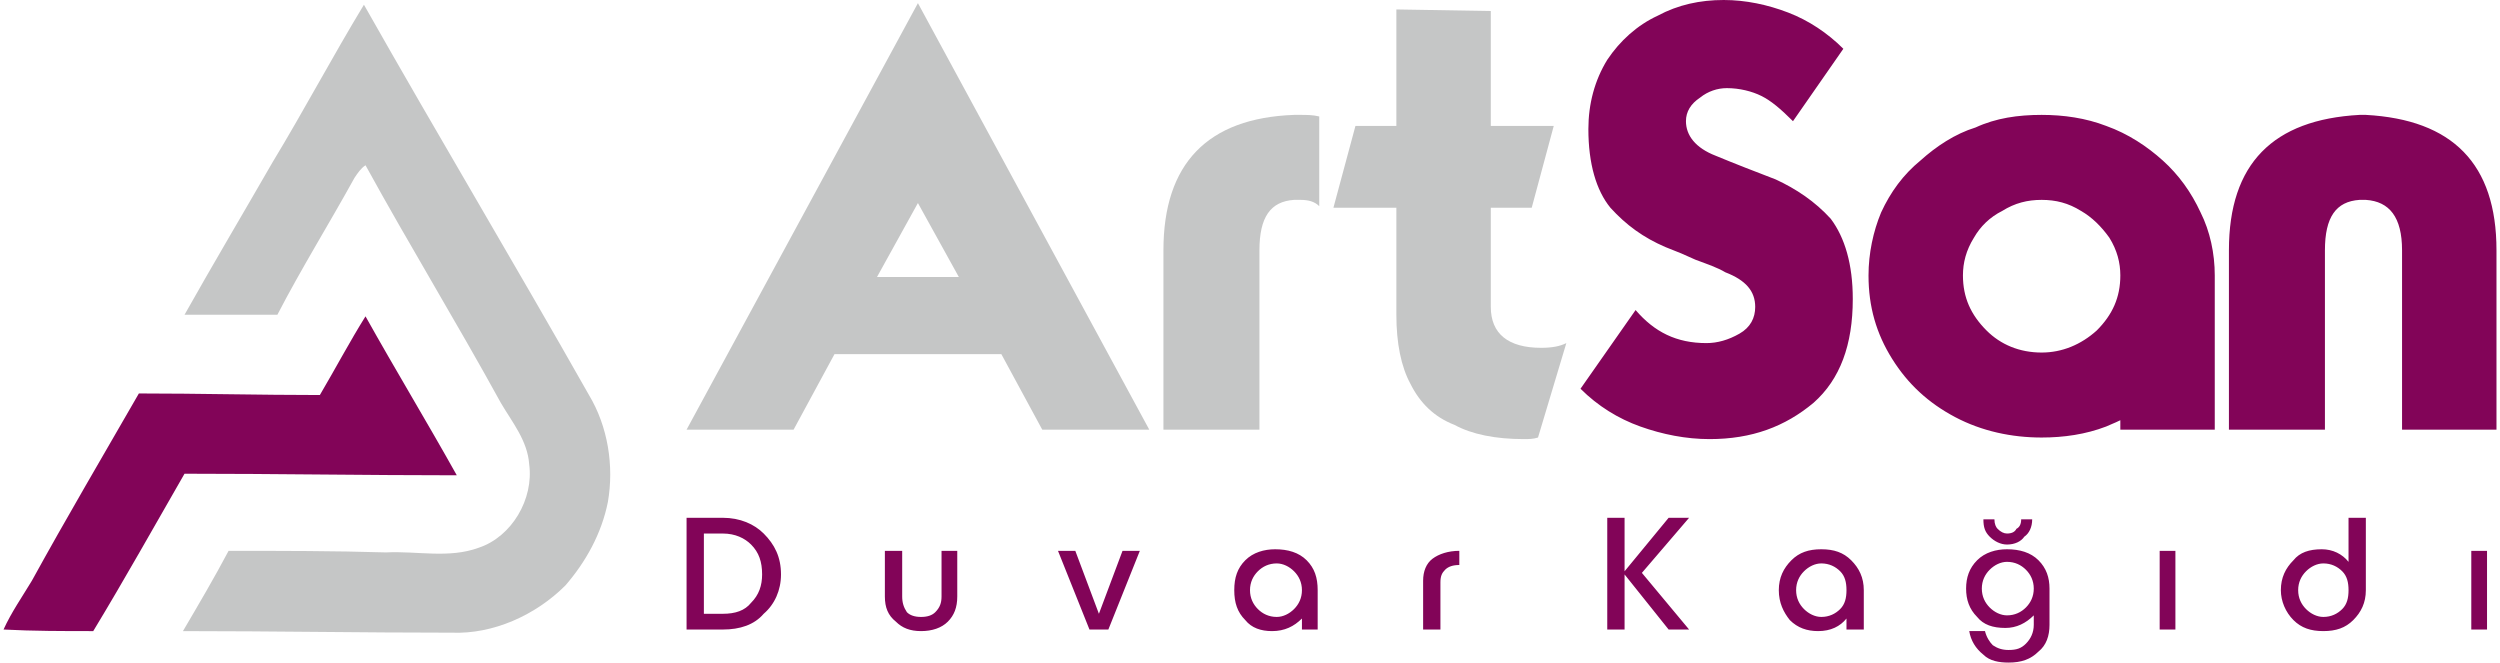
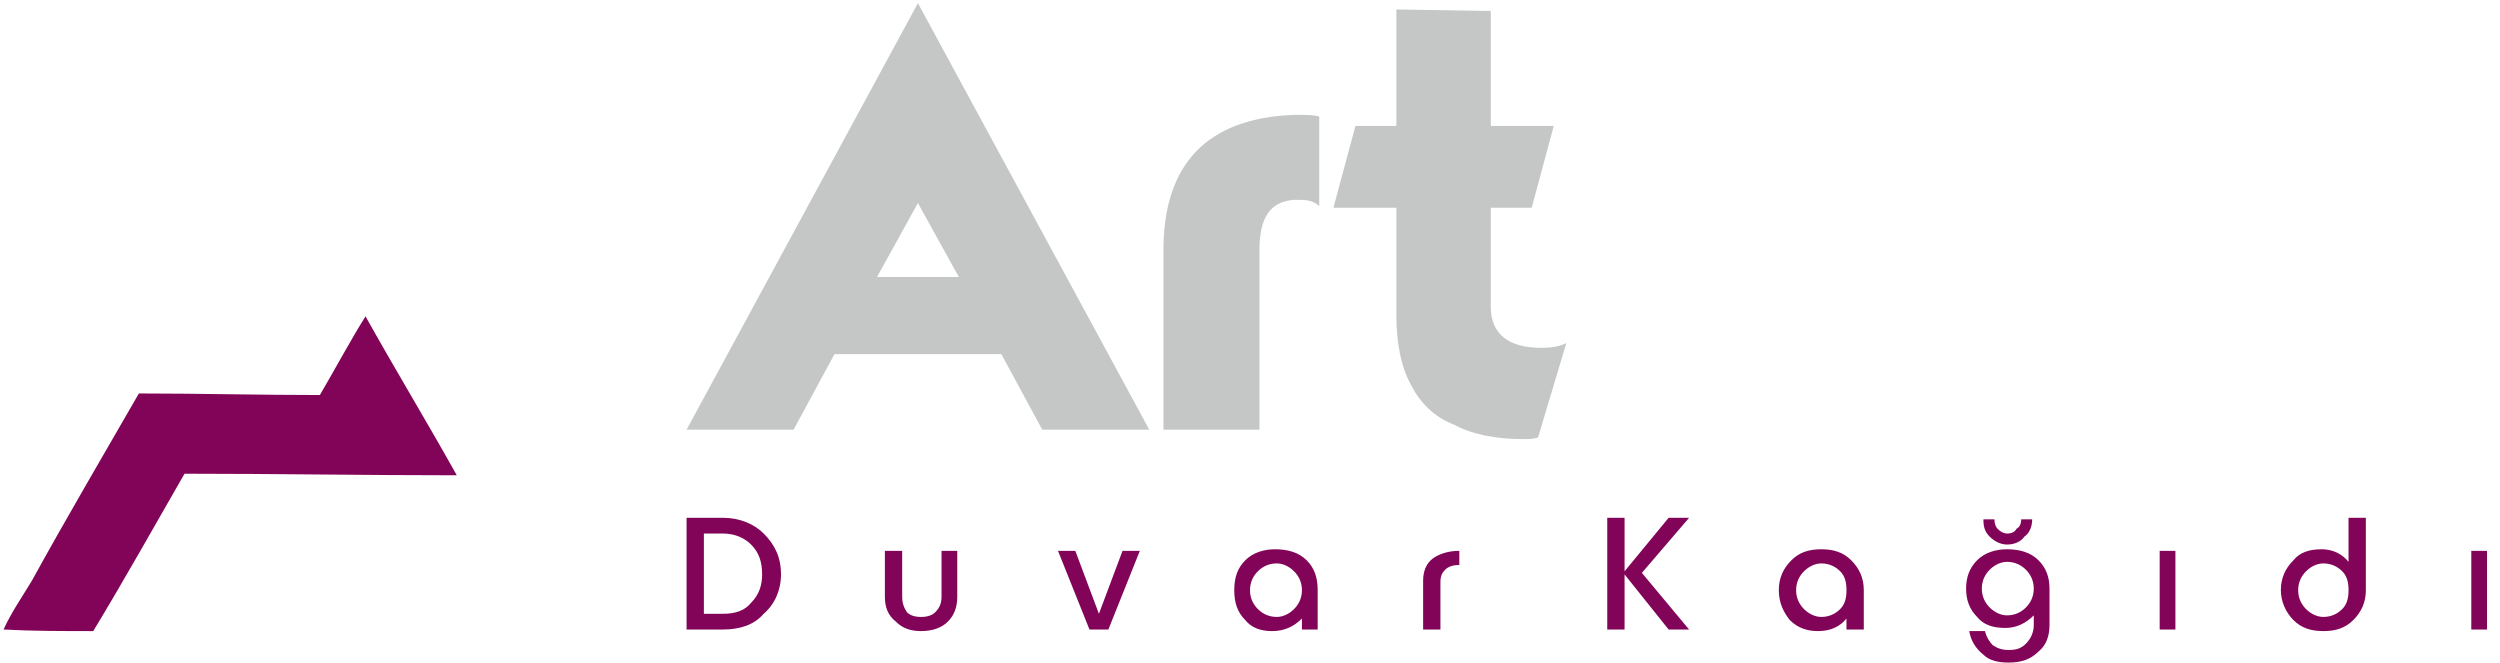
<svg xmlns="http://www.w3.org/2000/svg" xml:space="preserve" width="449px" height="119px" version="1.1" style="shape-rendering:geometricPrecision; text-rendering:geometricPrecision; image-rendering:optimizeQuality; fill-rule:evenodd; clip-rule:evenodd" viewBox="0 0 15.84 4.21">
  <defs>
    <style type="text/css">
   
    .fil0 {fill:#C5C6C6;fill-rule:nonzero}
    .fil1 {fill:#820458;fill-rule:nonzero}
   
  </style>
  </defs>
  <g id="Layer_x0020_1">
    <g id="_3044818727808">
-       <path class="fil0" d="M2.29 0.03c-0.2,0.33 -0.38,0.67 -0.58,1 -0.19,0.33 -0.38,0.65 -0.56,0.97 0.2,0 0.39,0 0.59,0 0.15,-0.29 0.33,-0.58 0.49,-0.87 0.02,-0.03 0.04,-0.06 0.07,-0.08 0.28,0.51 0.58,1 0.86,1.51 0.07,0.12 0.17,0.24 0.18,0.39 0.03,0.22 -0.11,0.46 -0.32,0.53 -0.19,0.07 -0.39,0.02 -0.59,0.03 -0.33,-0.01 -0.66,-0.01 -1,-0.01 -0.09,0.17 -0.19,0.34 -0.29,0.51 0.57,0 1.14,0.01 1.71,0.01 0.26,0.01 0.53,-0.11 0.72,-0.3 0.13,-0.15 0.23,-0.33 0.27,-0.53 0.04,-0.23 0,-0.48 -0.12,-0.68 -0.47,-0.83 -0.96,-1.65 -1.43,-2.48z" />
      <path class="fil1" d="M2.88 3.02c-0.19,-0.34 -0.39,-0.67 -0.58,-1.01 -0.1,0.16 -0.19,0.33 -0.29,0.5 -0.38,0 -0.77,-0.01 -1.15,-0.01 -0.23,0.4 -0.46,0.79 -0.68,1.19 -0.06,0.1 -0.13,0.2 -0.18,0.31 0.19,0.01 0.38,0.01 0.57,0.01 0.2,-0.33 0.39,-0.67 0.58,-1 0.58,0 1.16,0.01 1.73,0.01z" />
    </g>
    <g id="_3044818714416">
      <path class="fil0" d="M5.55 1.76l0.26 -0.47 0.26 0.47 -0.52 0zm1.05 0.97l0.68 0 -1.47 -2.71 -1.47 2.71 0.68 0 0.26 -0.48 1.06 0 0.26 0.48zm1.76 -1.99c-0.04,-0.01 -0.08,-0.01 -0.12,-0.01l-0.04 0c-0.55,0.02 -0.83,0.31 -0.83,0.86l0 1.14 0.61 0 0 -1.14c0,-0.21 0.07,-0.31 0.22,-0.32l0.04 0c0.05,0 0.09,0.01 0.12,0.04l0 -0.57zm0.49 0.58l-0.4 0 0.14 -0.52 0.26 0 0 -0.74 0.6 0.01 0 0.73 0.4 0 -0.14 0.52 -0.26 0 0 0.63c0,0.17 0.11,0.26 0.32,0.26 0.07,0 0.12,-0.01 0.16,-0.03l-0.18 0.6c-0.03,0.01 -0.06,0.01 -0.09,0.01 -0.18,0 -0.33,-0.03 -0.44,-0.09 -0.13,-0.05 -0.22,-0.14 -0.28,-0.26 -0.06,-0.11 -0.09,-0.26 -0.09,-0.44l0 -0.68z" />
-       <path class="fil1" d="M11.37 0.77c-0.08,-0.08 -0.14,-0.13 -0.2,-0.16 -0.06,-0.03 -0.14,-0.05 -0.22,-0.05 -0.06,0 -0.12,0.02 -0.17,0.06 -0.06,0.04 -0.09,0.09 -0.09,0.15 0,0.09 0.06,0.17 0.19,0.22 0.12,0.05 0.25,0.1 0.38,0.15 0.13,0.06 0.25,0.14 0.35,0.25 0.09,0.12 0.14,0.29 0.14,0.51 0,0.29 -0.08,0.51 -0.25,0.66 -0.18,0.15 -0.39,0.23 -0.66,0.23 -0.15,0 -0.3,-0.03 -0.44,-0.08 -0.14,-0.05 -0.27,-0.13 -0.38,-0.24l0.35 -0.5c0.12,0.14 0.26,0.21 0.45,0.21 0.07,0 0.14,-0.02 0.21,-0.06 0.07,-0.04 0.1,-0.1 0.1,-0.17 0,-0.1 -0.06,-0.17 -0.19,-0.22 -0.05,-0.03 -0.11,-0.05 -0.19,-0.08l-0.09 -0.04 -0.1 -0.04c-0.14,-0.06 -0.25,-0.14 -0.35,-0.25 -0.09,-0.11 -0.14,-0.28 -0.14,-0.5 0,-0.16 0.04,-0.31 0.12,-0.44 0.08,-0.12 0.19,-0.22 0.32,-0.28 0.13,-0.07 0.27,-0.1 0.42,-0.1 0.14,0 0.28,0.03 0.41,0.08 0.13,0.05 0.25,0.13 0.35,0.23l-0.32 0.46zm1.15 0.74c0.04,-0.07 0.1,-0.13 0.18,-0.17 0.08,-0.05 0.16,-0.07 0.25,-0.07 0.09,0 0.17,0.02 0.25,0.07 0.07,0.04 0.13,0.1 0.18,0.17 0.05,0.08 0.07,0.16 0.07,0.24 0,0.14 -0.05,0.25 -0.15,0.35 -0.1,0.09 -0.22,0.14 -0.35,0.14 -0.14,0 -0.26,-0.05 -0.35,-0.14 -0.1,-0.1 -0.15,-0.21 -0.15,-0.35 0,-0.08 0.02,-0.16 0.07,-0.24zm0.93 1.22l0.6 0 0 -0.98c0,-0.14 -0.03,-0.28 -0.09,-0.4 -0.06,-0.13 -0.14,-0.24 -0.24,-0.33 -0.1,-0.09 -0.22,-0.17 -0.36,-0.22 -0.13,-0.05 -0.27,-0.07 -0.41,-0.07 -0.15,0 -0.29,0.02 -0.42,0.08 -0.13,0.04 -0.25,0.12 -0.35,0.21 -0.11,0.09 -0.19,0.2 -0.25,0.33 -0.05,0.12 -0.08,0.26 -0.08,0.4 0,0.2 0.05,0.37 0.15,0.53 0.1,0.16 0.23,0.28 0.4,0.37 0.17,0.09 0.36,0.13 0.55,0.13 0.14,0 0.28,-0.02 0.41,-0.07 0.02,-0.01 0.05,-0.02 0.09,-0.04l0 0.06zm1.56 -1.46c0.15,0.01 0.23,0.11 0.23,0.32l0 1.14 0.6 0 0 -1.14c0,-0.55 -0.28,-0.83 -0.83,-0.86l-0.04 0c-0.55,0.03 -0.83,0.31 -0.83,0.86l0 1.14 0.61 0 0 -1.14c0,-0.21 0.07,-0.31 0.22,-0.32l0.04 0z" />
    </g>
    <path class="fil1" d="M4.57 3.29c0.11,0 0.2,0.04 0.26,0.1 0.07,0.07 0.11,0.15 0.11,0.26 0,0.1 -0.04,0.19 -0.11,0.25 -0.06,0.07 -0.15,0.1 -0.26,0.1l-0.23 0 0 -0.71 0.23 0zm0 0.61c0.08,0 0.14,-0.02 0.18,-0.07 0.05,-0.05 0.07,-0.11 0.07,-0.18 0,-0.08 -0.02,-0.14 -0.07,-0.19 -0.04,-0.04 -0.1,-0.07 -0.18,-0.07l-0.12 0 0 0.51 0.12 0zm1.49 -0.4l0 0.29c0,0.07 -0.02,0.12 -0.06,0.16 -0.04,0.04 -0.1,0.06 -0.17,0.06 -0.07,0 -0.12,-0.02 -0.16,-0.06 -0.05,-0.04 -0.07,-0.09 -0.07,-0.16l0 -0.29 0.11 0 0 0.29c0,0.04 0.01,0.07 0.03,0.1 0.02,0.02 0.05,0.03 0.09,0.03 0.04,0 0.07,-0.01 0.09,-0.03 0.03,-0.03 0.04,-0.06 0.04,-0.1l0 -0.29 0.1 0zm1.05 0l0.11 0 -0.2 0.5 -0.12 0 -0.2 -0.5 0.11 0 0.15 0.4 0.15 -0.4zm0.78 0.06c0.05,-0.05 0.12,-0.07 0.19,-0.07 0.08,0 0.15,0.02 0.2,0.07 0.05,0.05 0.07,0.11 0.07,0.19l0 0.25 -0.1 0 0 -0.07c-0.05,0.05 -0.11,0.08 -0.19,0.08 -0.07,0 -0.13,-0.02 -0.17,-0.07 -0.05,-0.05 -0.07,-0.11 -0.07,-0.19 0,-0.08 0.02,-0.14 0.07,-0.19zm0.2 0.36c0.04,0 0.08,-0.02 0.11,-0.05 0.03,-0.03 0.05,-0.07 0.05,-0.12 0,-0.05 -0.02,-0.09 -0.05,-0.12 -0.03,-0.03 -0.07,-0.05 -0.11,-0.05 -0.05,0 -0.09,0.02 -0.12,0.05 -0.03,0.03 -0.05,0.07 -0.05,0.12 0,0.05 0.02,0.09 0.05,0.12 0.03,0.03 0.07,0.05 0.12,0.05zm1.04 0.08l-0.11 0 0 -0.31c0,-0.06 0.02,-0.11 0.06,-0.14 0.04,-0.03 0.1,-0.05 0.17,-0.05l0 0.09c-0.04,0 -0.07,0.01 -0.09,0.03 -0.02,0.02 -0.03,0.04 -0.03,0.08l0 0.3zm1.58 -0.71l-0.3 0.35 0.3 0.36 -0.13 0 -0.28 -0.35 0 0.35 -0.11 0 0 -0.71 0.11 0 0 0.34 0.28 -0.34 0.13 0zm0.65 0.27c0.05,-0.05 0.11,-0.07 0.19,-0.07 0.08,0 0.14,0.02 0.19,0.07 0.05,0.05 0.08,0.11 0.08,0.19l0 0.25 -0.11 0 0 -0.07c-0.04,0.05 -0.1,0.08 -0.18,0.08 -0.07,0 -0.13,-0.02 -0.18,-0.07 -0.04,-0.05 -0.07,-0.11 -0.07,-0.19 0,-0.08 0.03,-0.14 0.08,-0.19zm0.19 0.36c0.05,0 0.09,-0.02 0.12,-0.05 0.03,-0.03 0.04,-0.07 0.04,-0.12 0,-0.05 -0.01,-0.09 -0.04,-0.12 -0.03,-0.03 -0.07,-0.05 -0.12,-0.05 -0.04,0 -0.08,0.02 -0.11,0.05 -0.03,0.03 -0.05,0.07 -0.05,0.12 0,0.05 0.02,0.09 0.05,0.12 0.03,0.03 0.07,0.05 0.11,0.05zm1.18 -0.46c-0.04,0 -0.08,-0.02 -0.11,-0.05 -0.03,-0.03 -0.04,-0.06 -0.04,-0.11l0.07 0c0,0.03 0.01,0.05 0.02,0.06 0.02,0.02 0.04,0.03 0.06,0.03 0.03,0 0.05,-0.01 0.06,-0.03 0.02,-0.01 0.03,-0.03 0.03,-0.06l0.07 0c0,0.05 -0.02,0.09 -0.05,0.11 -0.02,0.03 -0.06,0.05 -0.11,0.05zm-0.19 0.1c0.05,-0.05 0.12,-0.07 0.19,-0.07 0.08,0 0.15,0.02 0.2,0.07 0.05,0.05 0.07,0.11 0.07,0.18l0 0.23c0,0.07 -0.02,0.13 -0.07,0.17 -0.05,0.05 -0.11,0.07 -0.19,0.07 -0.06,0 -0.12,-0.01 -0.16,-0.05 -0.05,-0.04 -0.08,-0.09 -0.09,-0.15l0.1 0c0.01,0.04 0.03,0.07 0.05,0.09 0.03,0.02 0.06,0.03 0.1,0.03 0.05,0 0.08,-0.01 0.11,-0.04 0.03,-0.03 0.05,-0.07 0.05,-0.12l0 -0.06c-0.05,0.05 -0.11,0.08 -0.18,0.08 -0.08,0 -0.14,-0.02 -0.18,-0.07 -0.05,-0.05 -0.07,-0.11 -0.07,-0.18 0,-0.07 0.02,-0.13 0.07,-0.18zm0.19 0.35c0.05,0 0.09,-0.02 0.12,-0.05 0.03,-0.03 0.05,-0.07 0.05,-0.12 0,-0.05 -0.02,-0.09 -0.05,-0.12 -0.03,-0.03 -0.07,-0.05 -0.12,-0.05 -0.04,0 -0.08,0.02 -0.11,0.05 -0.03,0.03 -0.05,0.07 -0.05,0.12 0,0.05 0.02,0.09 0.05,0.12 0.03,0.03 0.07,0.05 0.11,0.05zm0.97 -0.41l0.1 0 0 0.5 -0.1 0 0 -0.5zm1.2 -0.21l0.11 0 0 0.46c0,0.08 -0.03,0.14 -0.08,0.19 -0.05,0.05 -0.11,0.07 -0.19,0.07 -0.08,0 -0.14,-0.02 -0.19,-0.07 -0.05,-0.05 -0.08,-0.12 -0.08,-0.19 0,-0.08 0.03,-0.14 0.08,-0.19 0.04,-0.05 0.1,-0.07 0.18,-0.07 0.07,0 0.13,0.03 0.17,0.08l0 -0.28zm-0.16 0.63c0.05,0 0.09,-0.02 0.12,-0.05 0.03,-0.03 0.04,-0.07 0.04,-0.12 0,-0.05 -0.01,-0.09 -0.04,-0.12 -0.03,-0.03 -0.07,-0.05 -0.12,-0.05 -0.04,0 -0.08,0.02 -0.11,0.05 -0.03,0.03 -0.05,0.07 -0.05,0.12 0,0.05 0.02,0.09 0.05,0.12 0.03,0.03 0.07,0.05 0.11,0.05zm0.94 -0.42l0.1 0 0 0.5 -0.1 0 0 -0.5z" />
  </g>
</svg>